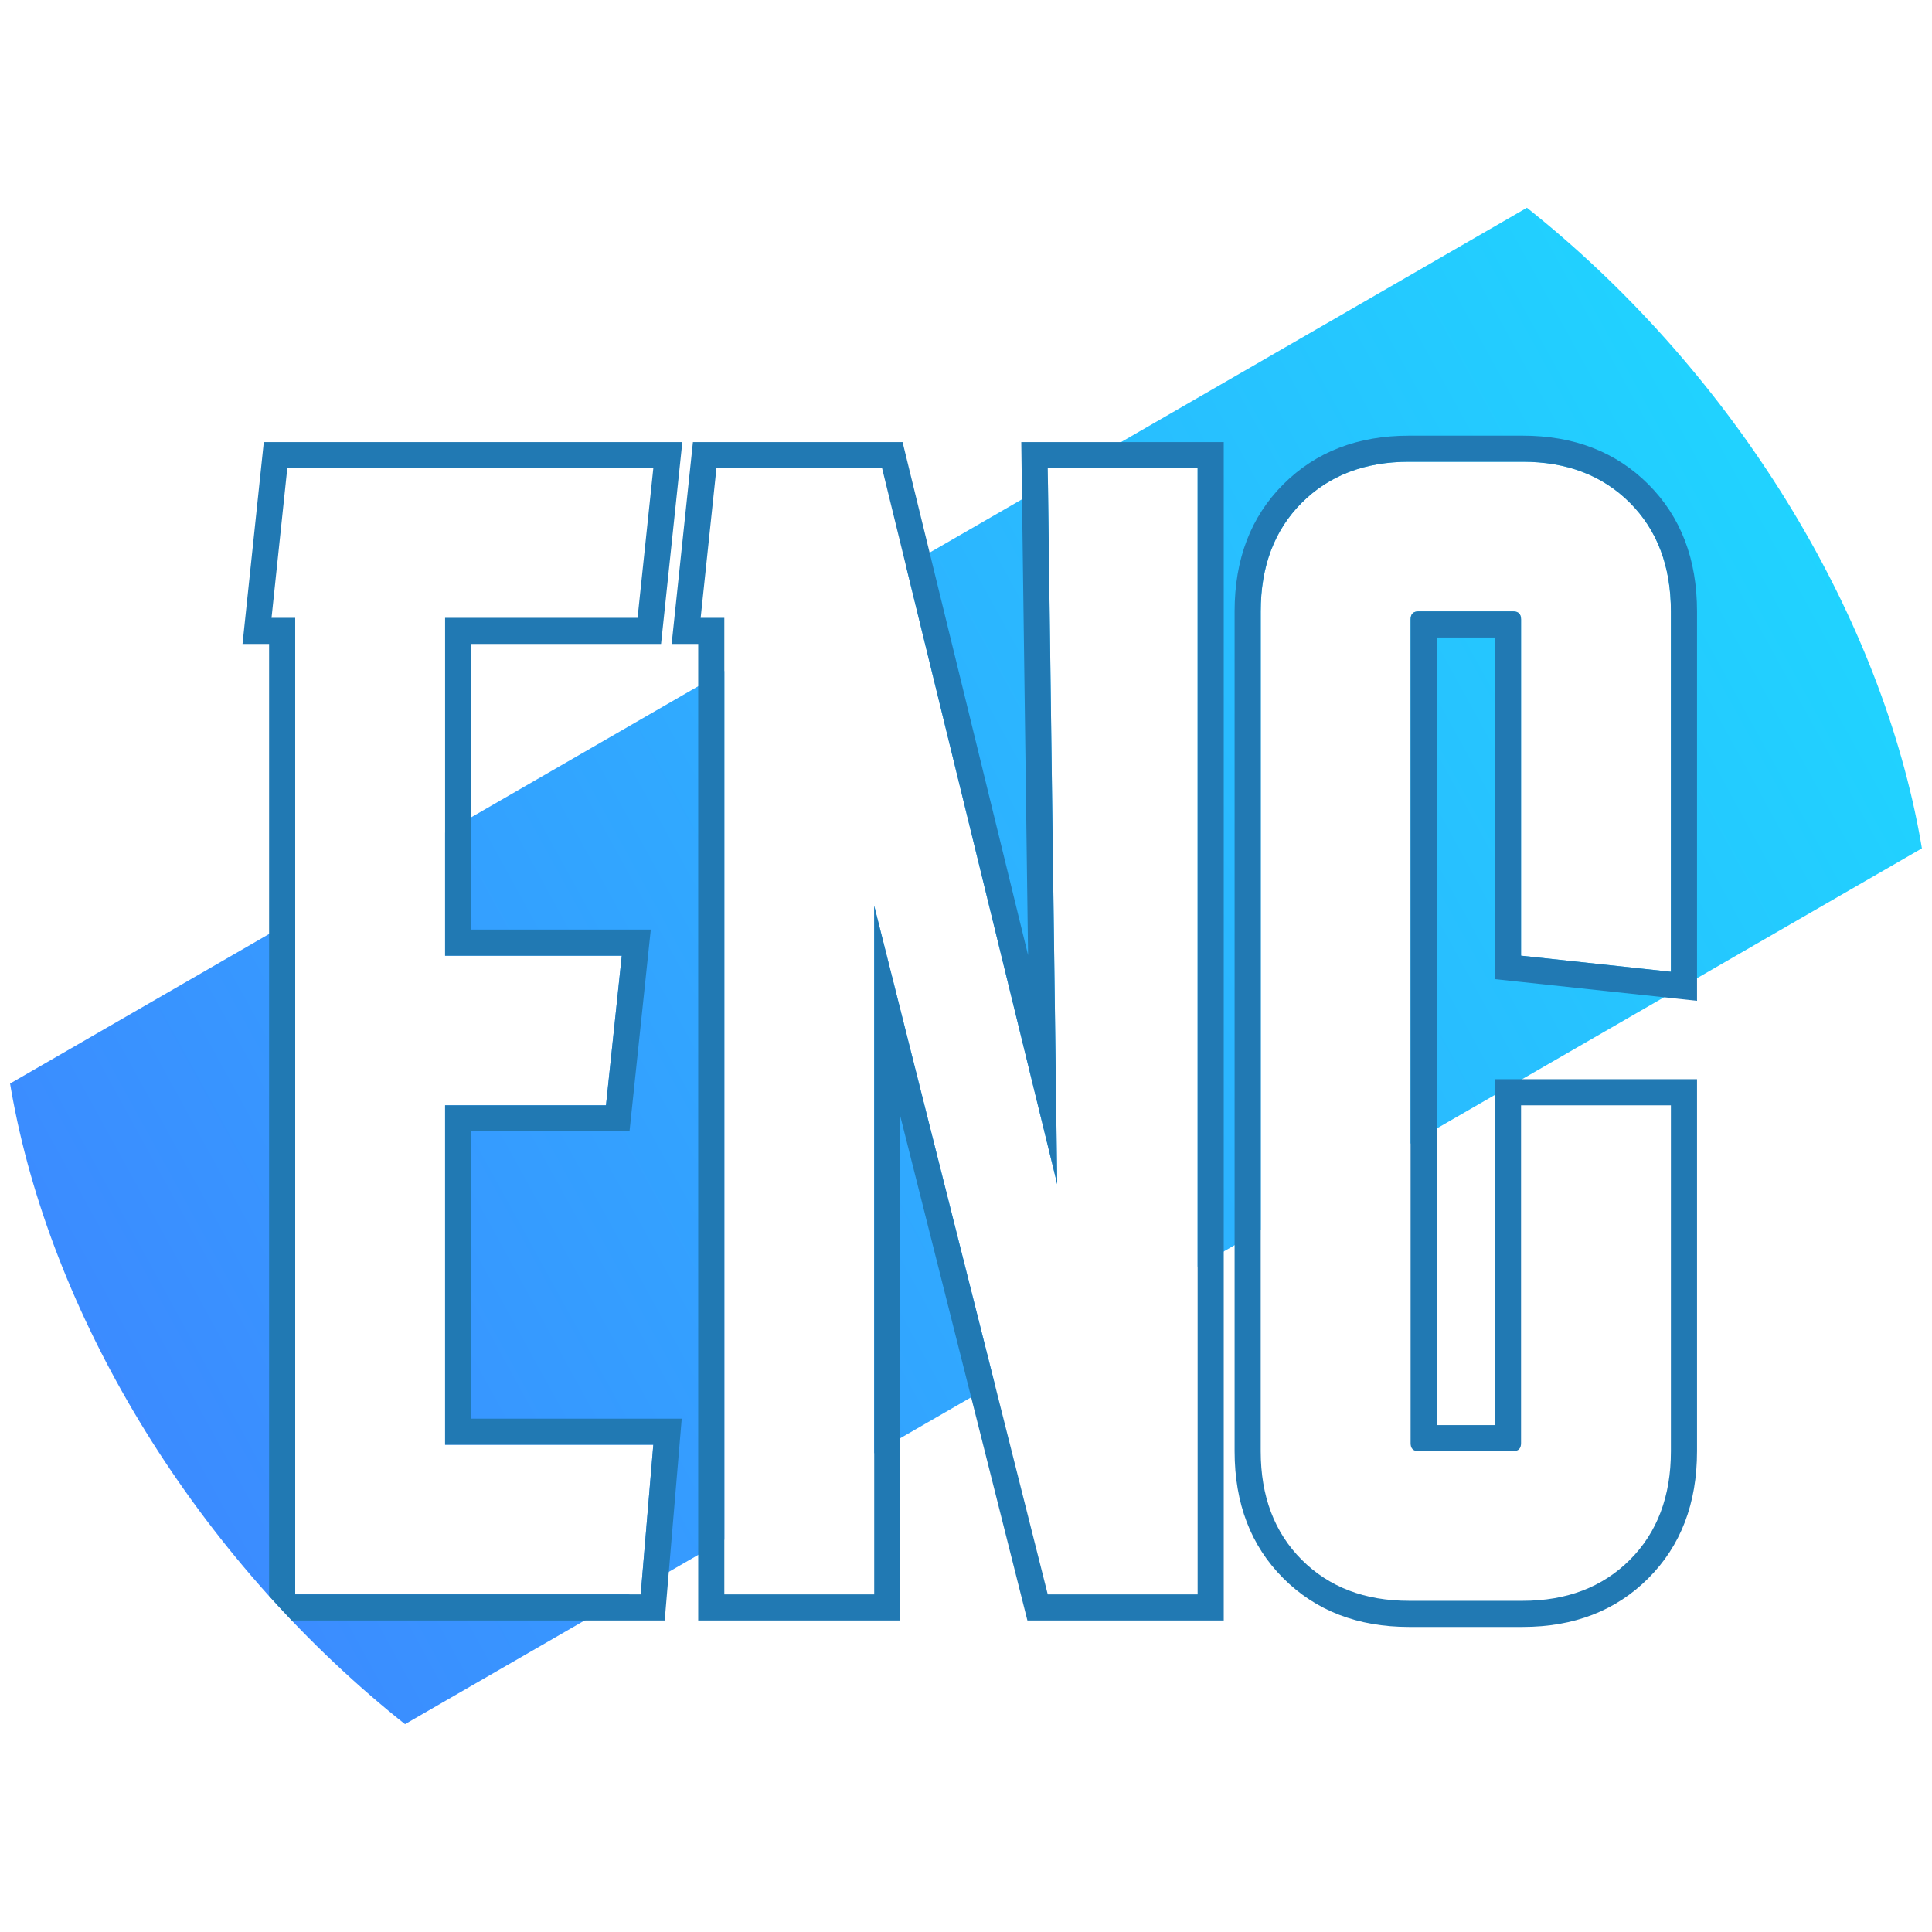
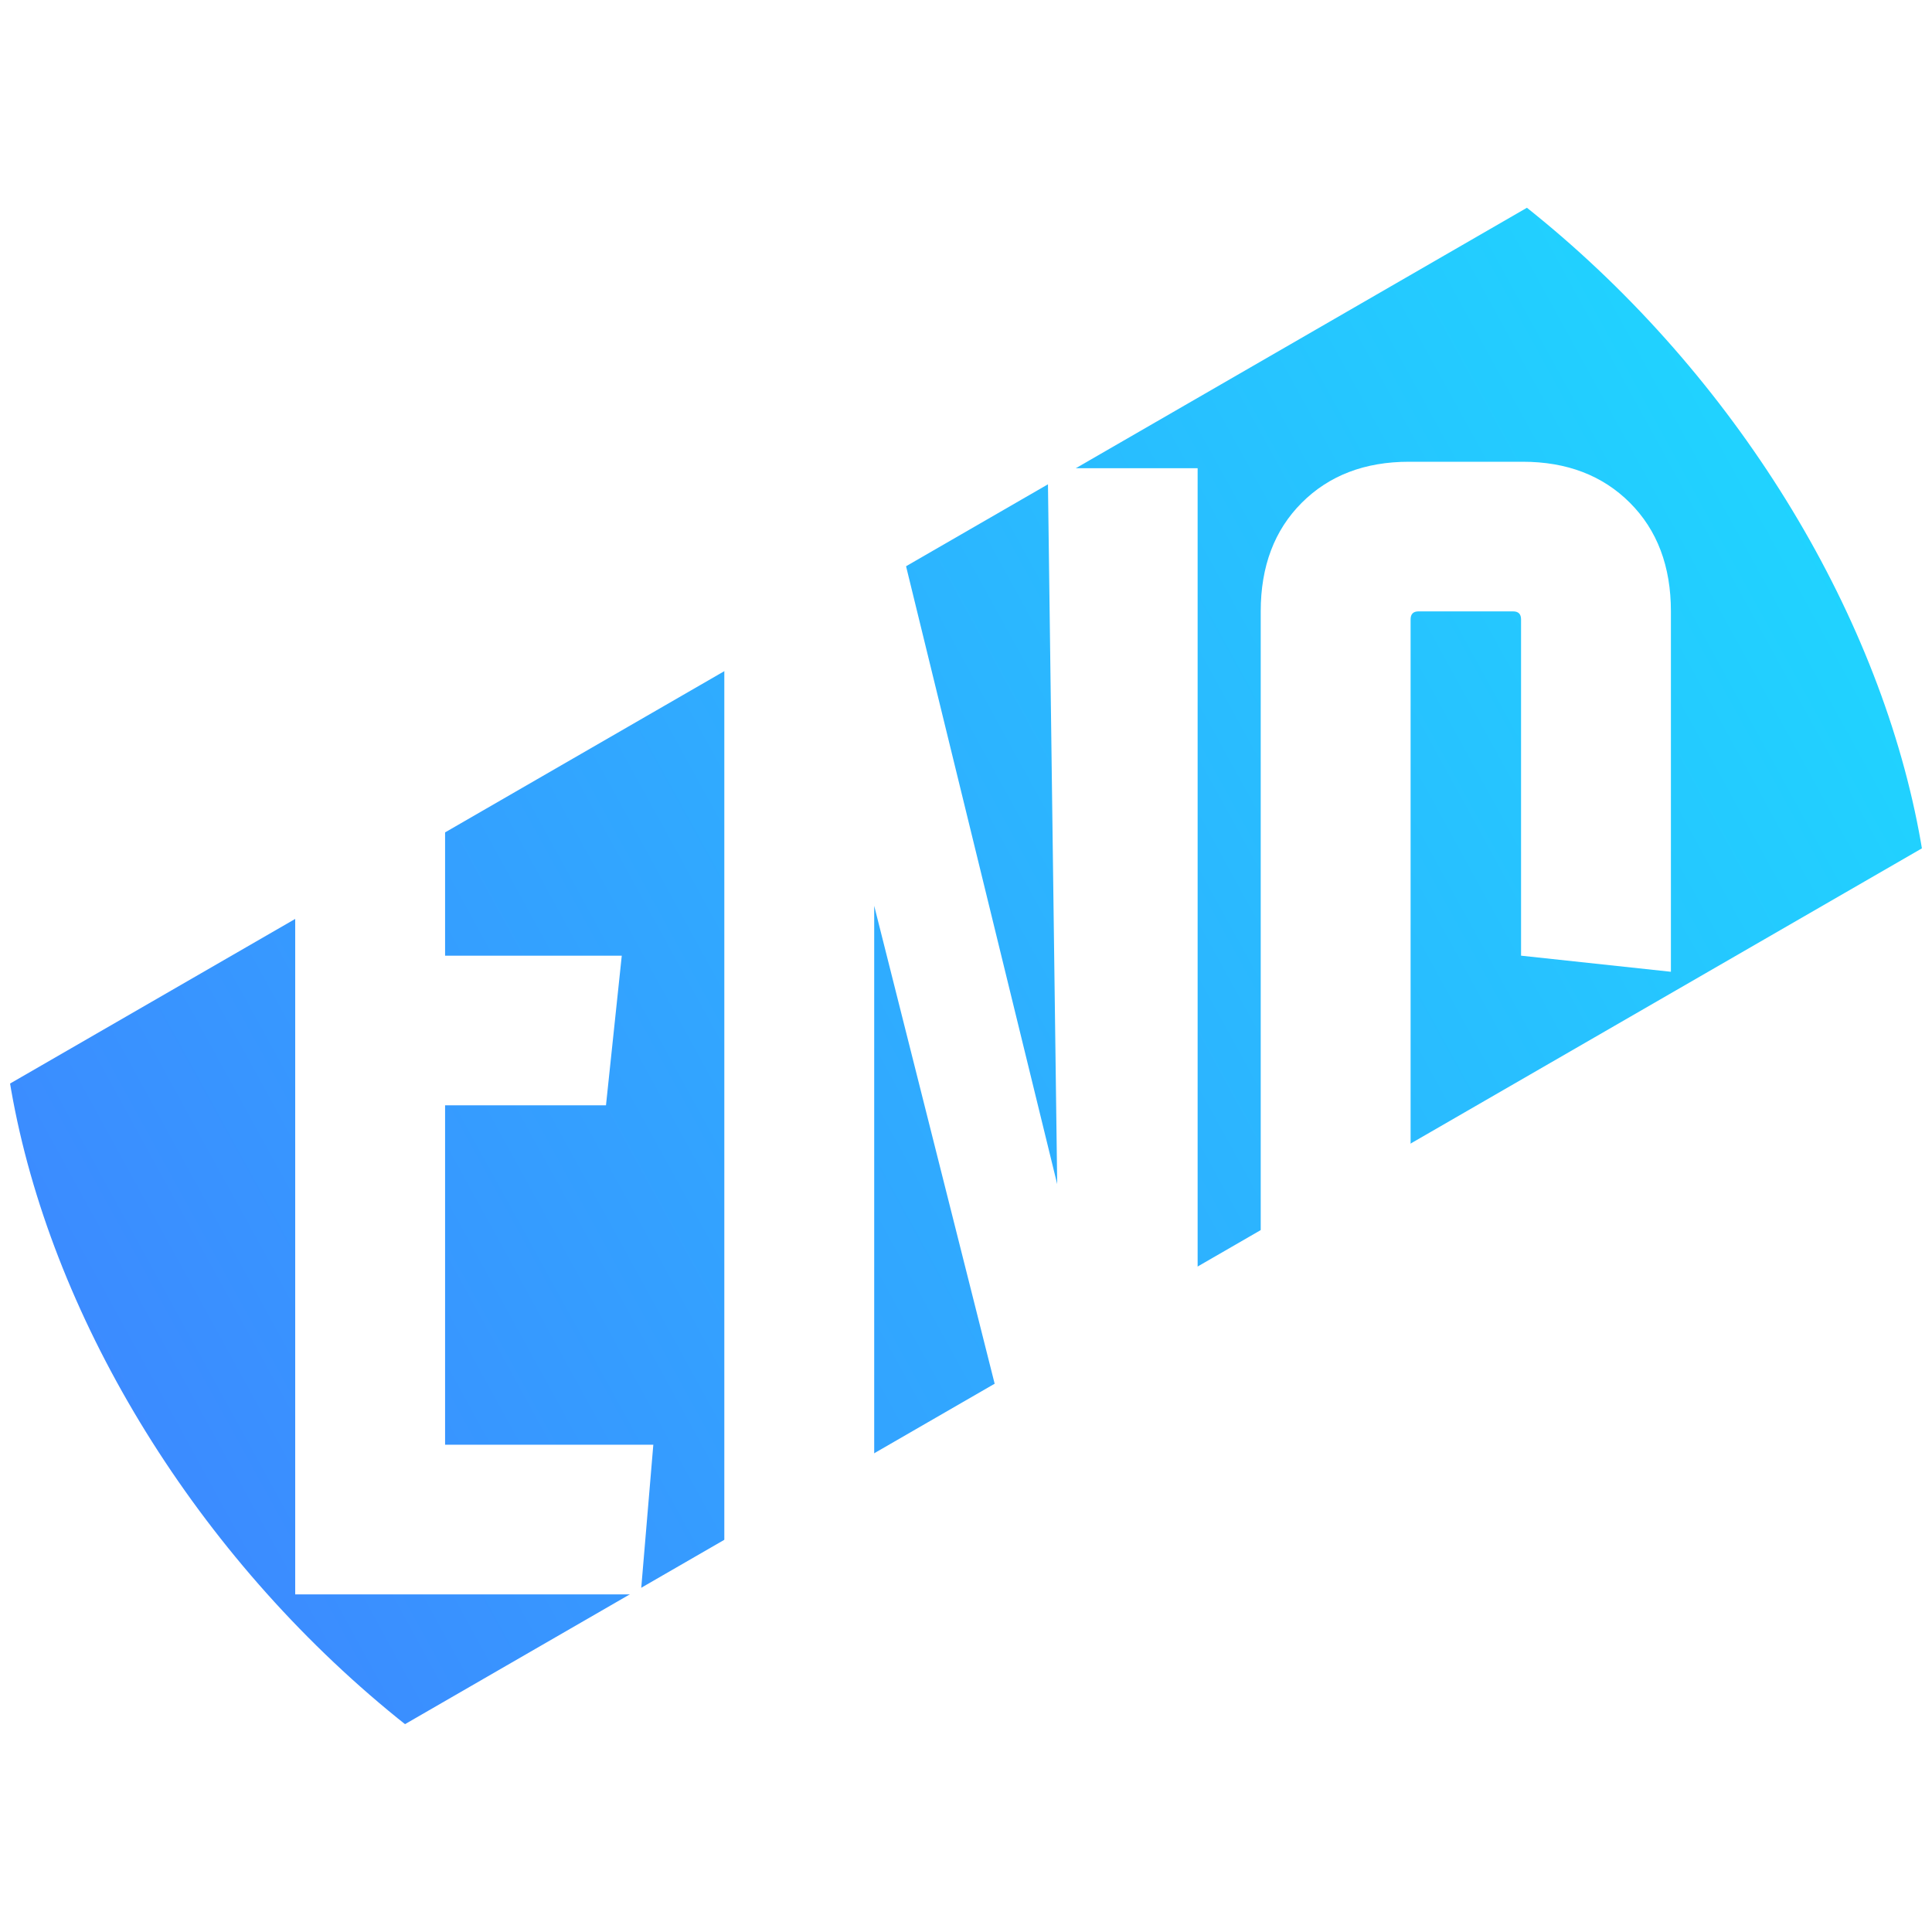
<svg xmlns="http://www.w3.org/2000/svg" fill="none" version="1.1" width="64" height="64" viewBox="0 0 64 64">
  <defs>
    <clipPath id="master_svg0_204_34546">
      <rect x="0" y="0" width="64" height="64" rx="32" />
    </clipPath>
    <linearGradient x1="1" y1="0.5" x2="0" y2="0.5" id="master_svg1_204_34743">
      <stop offset="0%" stop-color="#1ED9FF" stop-opacity="1" />
      <stop offset="100%" stop-color="#3E85FF" stop-opacity="1" />
    </linearGradient>
    <filter id="master_svg2_204_34659" filterUnits="objectBoundingBox" color-interpolation-filters="sRGB" x="0" y="0" width="1" height="1.046">
      <feFlood flood-opacity="0" result="BackgroundImageFix" />
      <feColorMatrix in="SourceAlpha" type="matrix" values="0 0 0 0 0 0 0 0 0 0 0 0 0 0 0 0 0 0 127 0" />
      <feOffset dy="1.73" dx="0" />
      <feGaussianBlur stdDeviation="0" />
      <feColorMatrix type="matrix" values="0 0 0 0 0 0 0 0 0 0 0 0 0 0 0 0 0 0 0.3 0" />
      <feBlend mode="normal" in2="BackgroundImageFix" result="effect1_dropShadow" />
      <feBlend mode="normal" in="SourceGraphic" in2="effect1_dropShadow" result="shape" />
    </filter>
  </defs>
  <g clip-path="url(#master_svg0_204_34546)">
    <g transform="matrix(0.866,-0.5,0.5,0.866,-20.551,2.327)">
      <rect x="-5.933" y="39.513" width="73.214" height="24.92" rx="0" fill="url(#master_svg1_204_34743)" fill-opacity="1" />
    </g>
    <g filter="url(#master_svg2_204_34659)">
      <path d="M21.642,46.129L21.224,51.086L9.779,51.086L9.779,18.736L8.995,18.736L9.517,13.78L21.642,13.78L21.12,18.736L14.744,18.736L14.744,29.928L20.597,29.928L20.074,34.884L14.744,34.884L14.744,46.129L21.642,46.129ZM34.708,13.78L39.673,13.78L39.673,51.086L34.708,51.086L28.959,28.276L28.959,51.086L23.994,51.086L23.994,18.736L23.21,18.736L23.733,13.78L29.22,13.78L35.021,37.496L34.708,13.78ZM55.351,34.884L55.351,46.342Q55.351,48.581,53.993,49.94Q52.634,51.299,50.439,51.299L46.676,51.299Q44.481,51.299,43.122,49.94Q41.763,48.581,41.763,46.342L41.763,18.523Q41.763,16.284,43.122,14.925Q44.481,13.566,46.676,13.566L50.439,13.566Q52.634,13.566,53.993,14.925Q55.351,16.284,55.351,18.523L55.351,30.461L50.387,29.928L50.387,18.789Q50.387,18.523,50.125,18.523L46.989,18.523Q46.728,18.523,46.728,18.789L46.728,46.076Q46.728,46.342,46.989,46.342L50.125,46.342Q50.387,46.342,50.387,46.076L50.387,34.884L55.351,34.884Z" fill="#FFFFFF" fill-opacity="1" />
-       <path d="M49.522,34.019L49.522,45.478L47.593,45.478L47.593,19.388L49.522,19.388L49.522,30.705L56.216,31.423L56.216,18.523Q56.216,15.926,54.604,14.314Q52.992,12.702,50.439,12.702L46.676,12.702Q44.123,12.702,42.51,14.314Q40.898,15.926,40.898,18.523L40.898,46.342Q40.898,48.939,42.51,50.551Q44.123,52.164,46.676,52.164L50.439,52.164Q52.992,52.164,54.604,50.551Q56.216,48.939,56.216,46.342L56.216,34.019L49.522,34.019ZM22.019,51.95L22.504,46.202L22.583,45.264L15.608,45.264L15.608,35.749L20.853,35.749L21.558,29.063L15.608,29.063L15.608,19.601L21.898,19.601L22.603,12.915L8.739,12.915L8.034,19.601L8.914,19.601L8.914,51.95L22.019,51.95ZM33.831,12.915L34.056,29.91L29.899,12.915L22.954,12.915L22.249,19.601L23.129,19.601L23.129,51.95L29.824,51.95L29.824,35.246L34.034,51.95L40.538,51.95L40.538,12.915L33.831,12.915ZM54.487,34.884L50.387,34.884L50.387,46.076Q50.387,46.342,50.125,46.342L46.989,46.342Q46.728,46.342,46.728,46.076L46.728,18.789Q46.728,18.523,46.989,18.523L50.125,18.523Q50.387,18.523,50.387,18.789L50.387,29.928L54.487,30.368L55.351,30.461L55.351,18.523Q55.351,16.284,53.993,14.925Q52.634,13.566,50.439,13.566L46.676,13.566Q44.481,13.566,43.122,14.925Q41.763,16.284,41.763,18.523L41.763,46.342Q41.763,48.581,43.122,49.94Q44.481,51.299,46.676,51.299L50.439,51.299Q52.634,51.299,53.993,49.94Q55.351,48.581,55.351,46.342L55.351,34.884L54.487,34.884ZM14.744,46.129L21.642,46.129L21.569,46.994L21.224,51.086L9.779,51.086L9.779,18.819L9.779,18.736L8.995,18.736L9.517,13.78L21.642,13.78L21.551,14.644L21.12,18.736L14.744,18.736L14.744,29.928L20.597,29.928L20.506,30.793L20.074,34.884L15.608,34.884L14.744,34.884L14.744,46.129ZM35.021,37.496L34.97,33.648L34.719,14.644L34.708,13.78L39.673,13.78L39.673,51.086L34.708,51.086L29.824,31.707L28.959,28.276L28.959,51.086L23.994,51.086L23.994,50.221L23.994,18.819L23.994,18.736L23.21,18.736L23.301,17.871L23.733,13.78L29.22,13.78L35.021,37.496Z" fill-rule="evenodd" fill="#2179B3" fill-opacity="1" />
    </g>
  </g>
</svg>